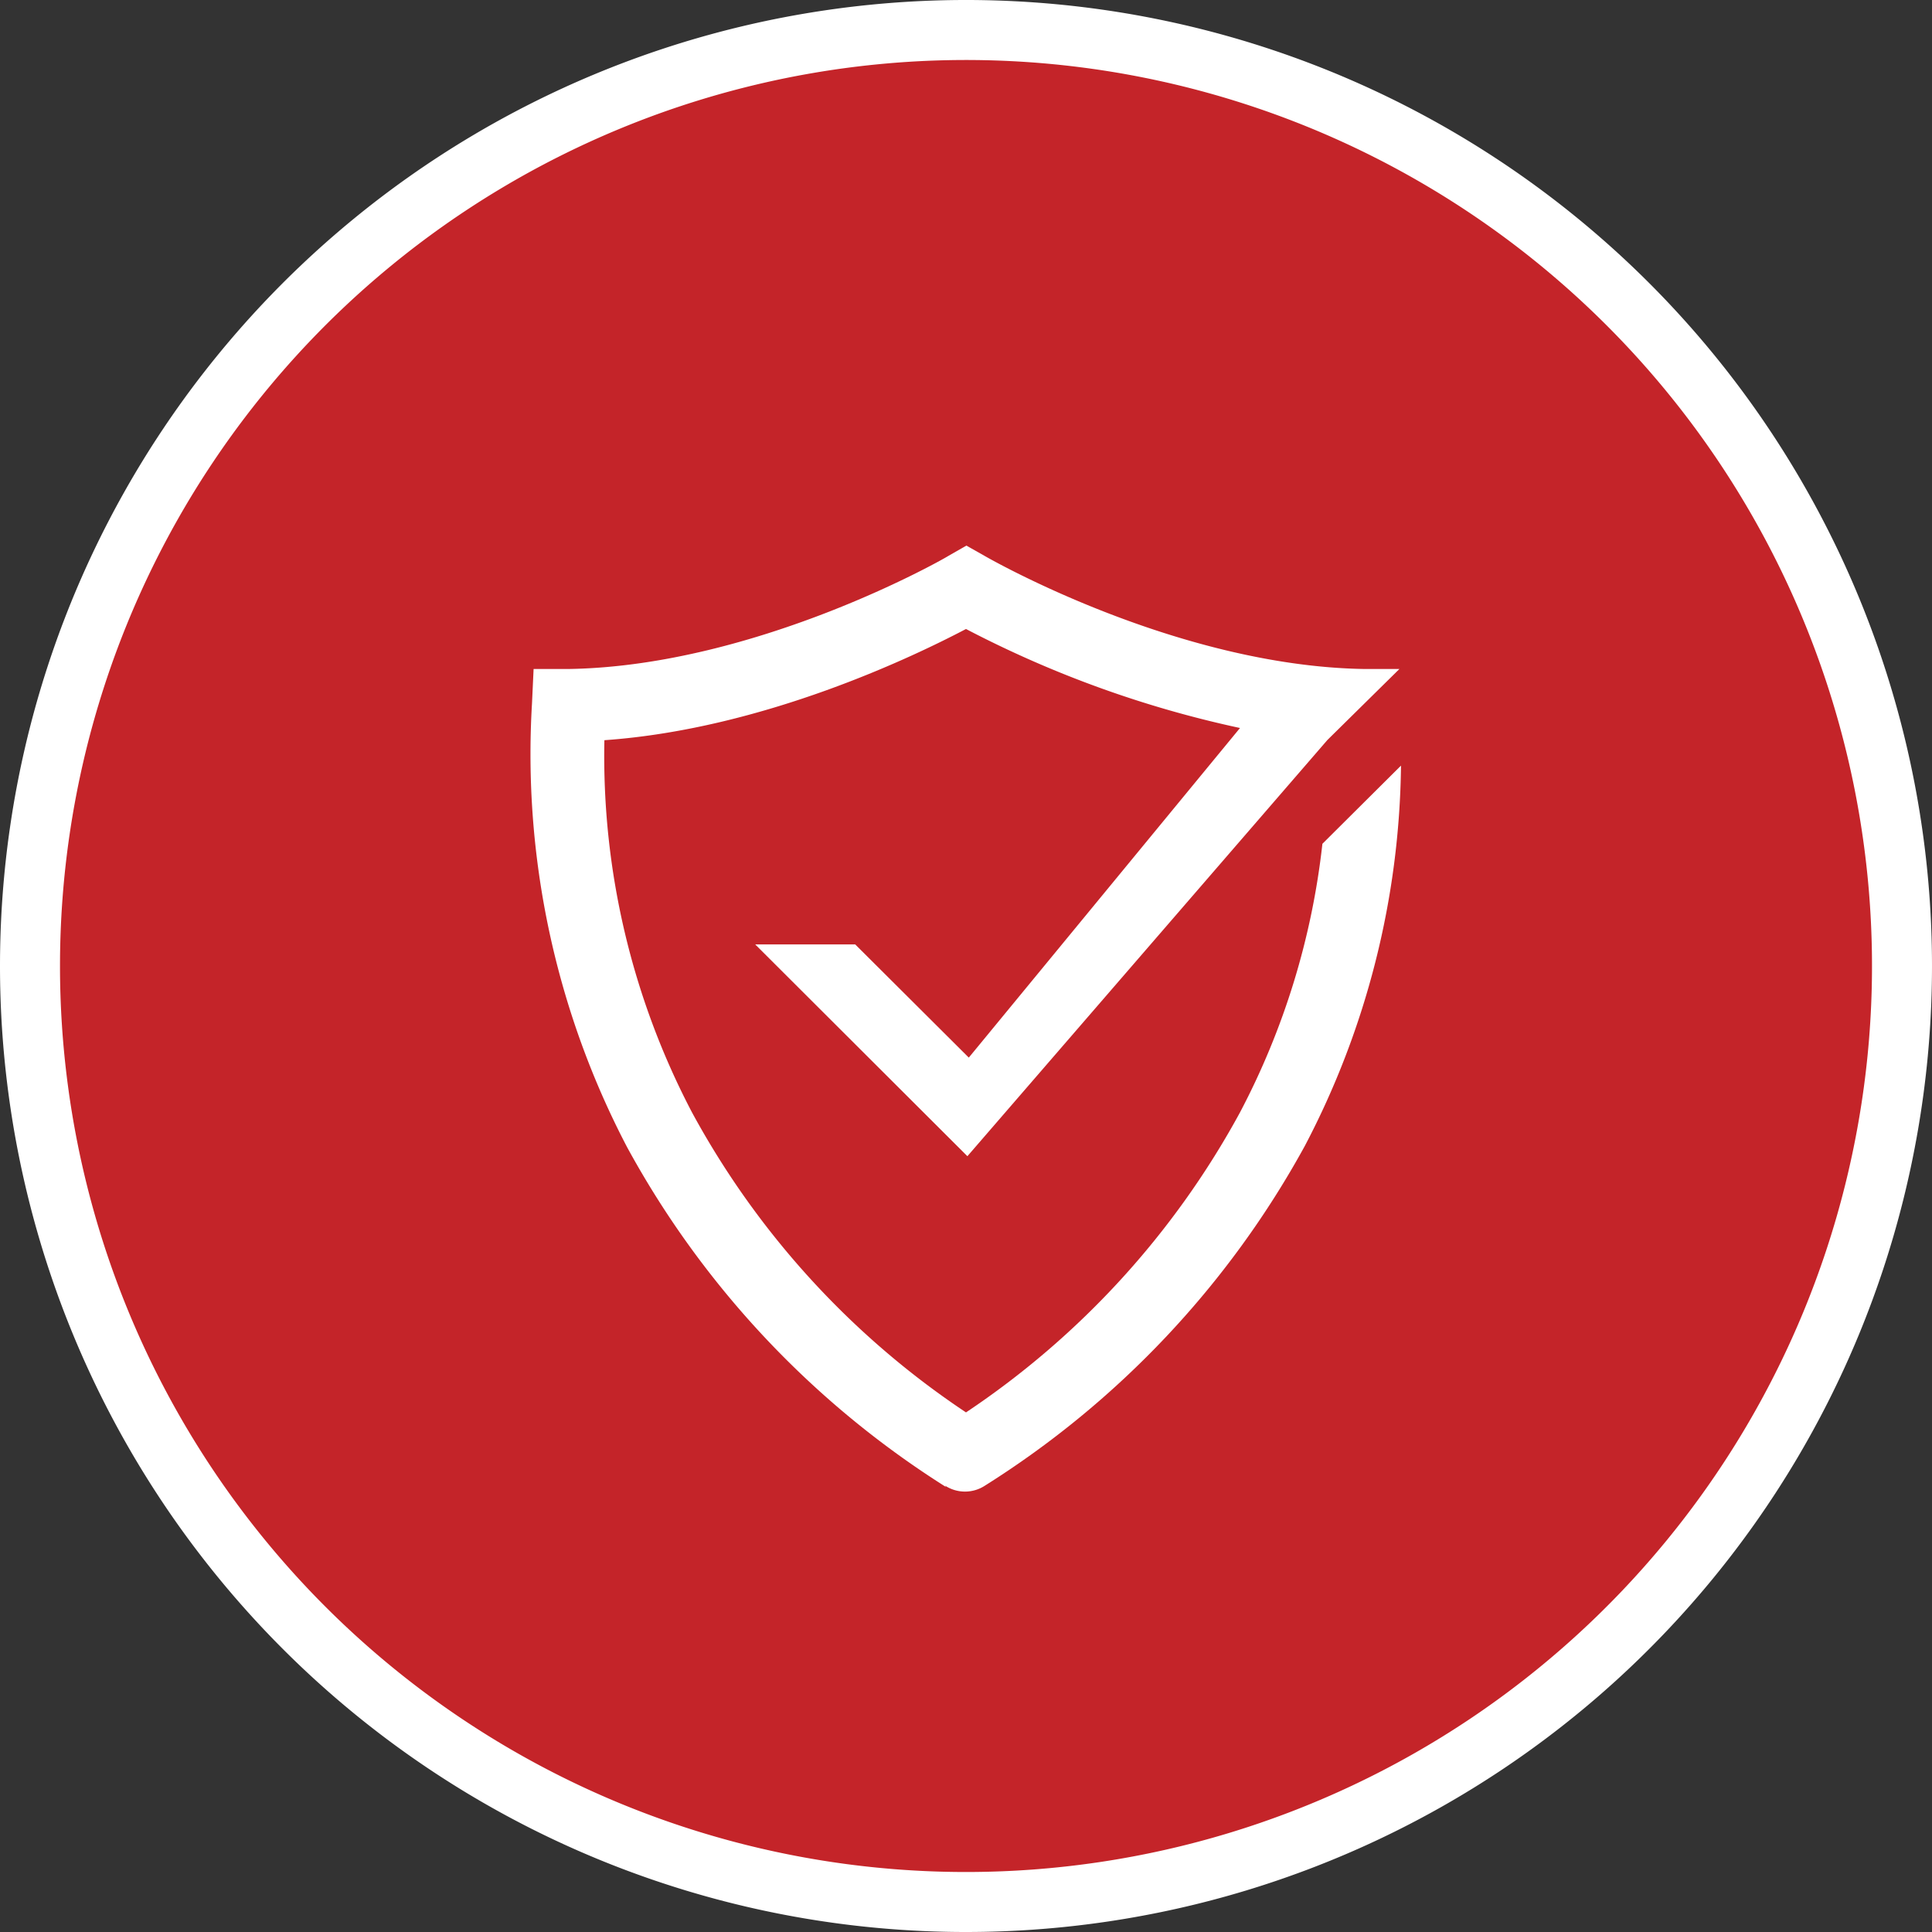
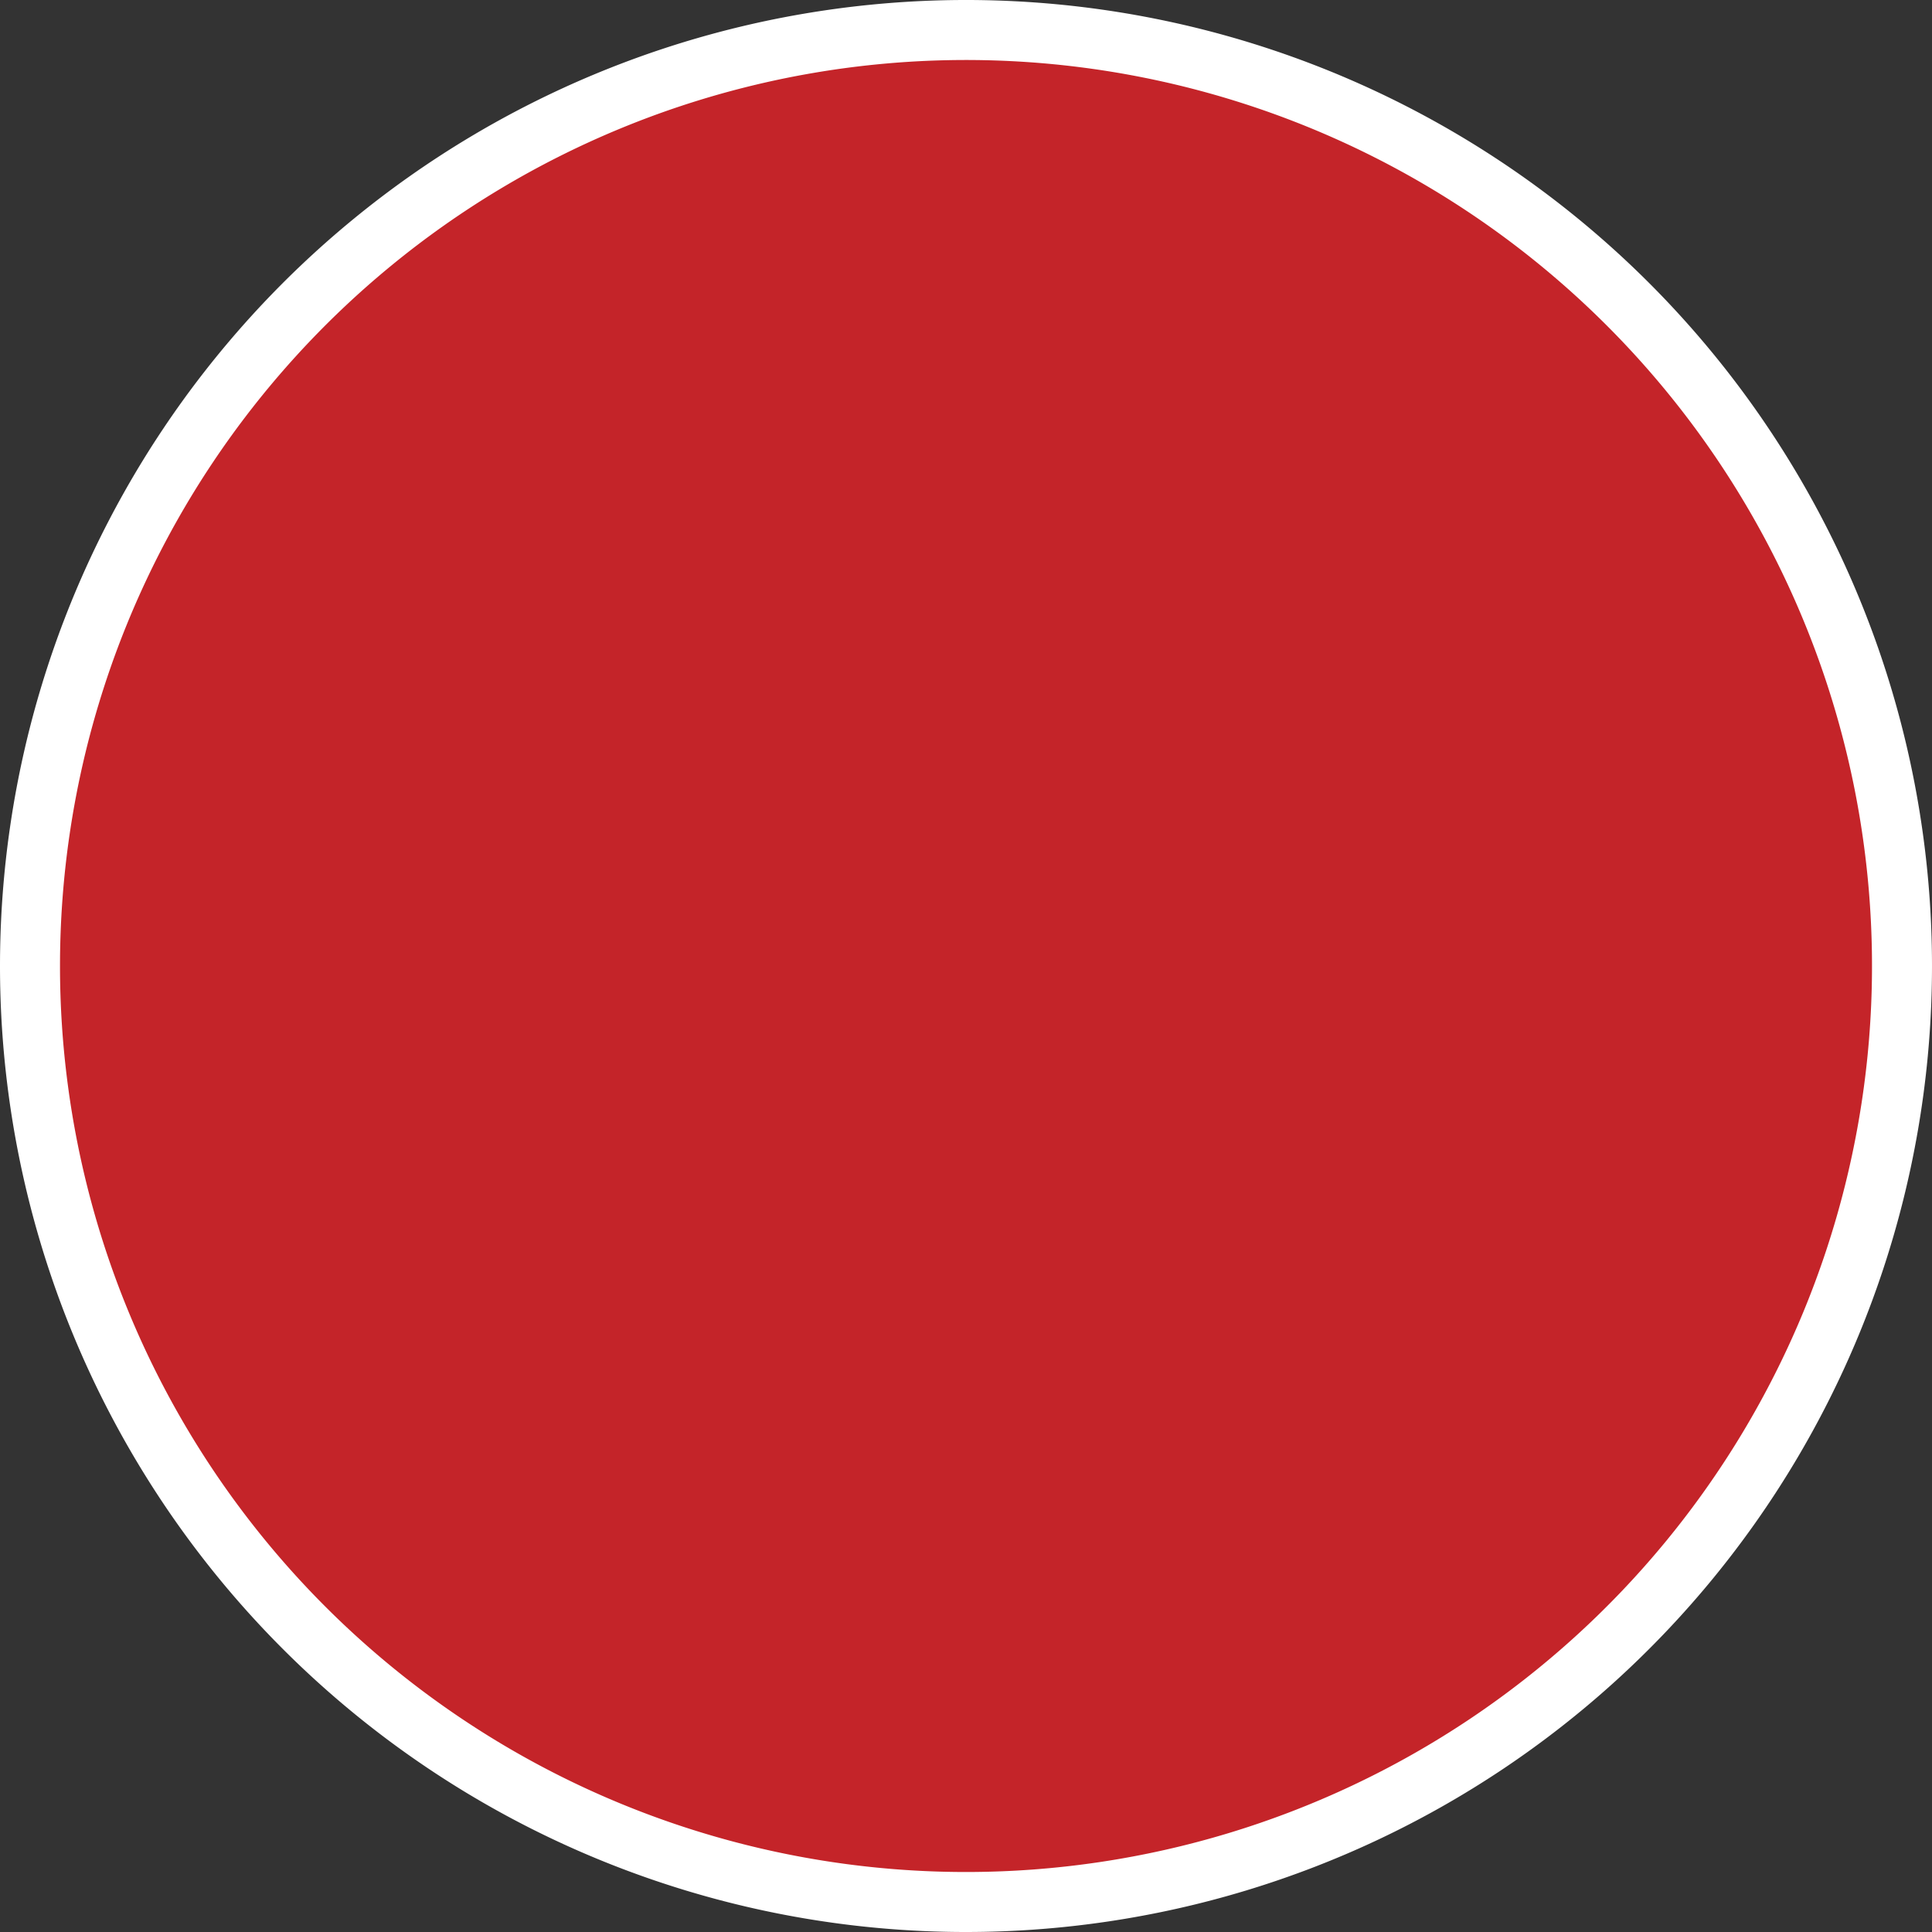
<svg xmlns="http://www.w3.org/2000/svg" id="Layer_1" data-name="Layer 1" viewBox="0 0 96.6 96.6">
  <rect x="0" y="0" width="96.6" height="96.6" fill="#333333" stroke="none" />
  <defs>
    <style>.cls-1{fill:#c42429;stroke:#fff;stroke-miterlimit:10;stroke-width:3px;}.cls-2{fill:#fff;}</style>
  </defs>
  <path class="cls-1" d="M48.3,95.1A46.8,46.8,0,1,0,1.5,48.3,46.8,46.8,0,0,0,48.3,95.1" />
-   <path class="cls-2" d="M47.3,74.35a46.26,46.26,0,0,1-15.95-17A42.4,42.4,0,0,1,26.6,35.17l.08-1.72,1.73,0c9.48-.14,19-5.63,19-5.65l.91-.52.92.52s9.5,5.51,19,5.65l1.73,0v0L66.37,37l-18,20.81L37.76,47.22h5l5.68,5.66L62,36.4A54.14,54.14,0,0,1,48.3,31.45c-2.55,1.34-10.1,5-18.08,5.56A38.34,38.34,0,0,0,34.6,55.62a42.21,42.21,0,0,0,13.7,15A42.34,42.34,0,0,0,62,55.62a37.72,37.72,0,0,0,4.12-13.43l3.93-3.91a41.86,41.86,0,0,1-4.8,19,46.37,46.37,0,0,1-16,17,1.82,1.82,0,0,1-2,0" />
</svg>